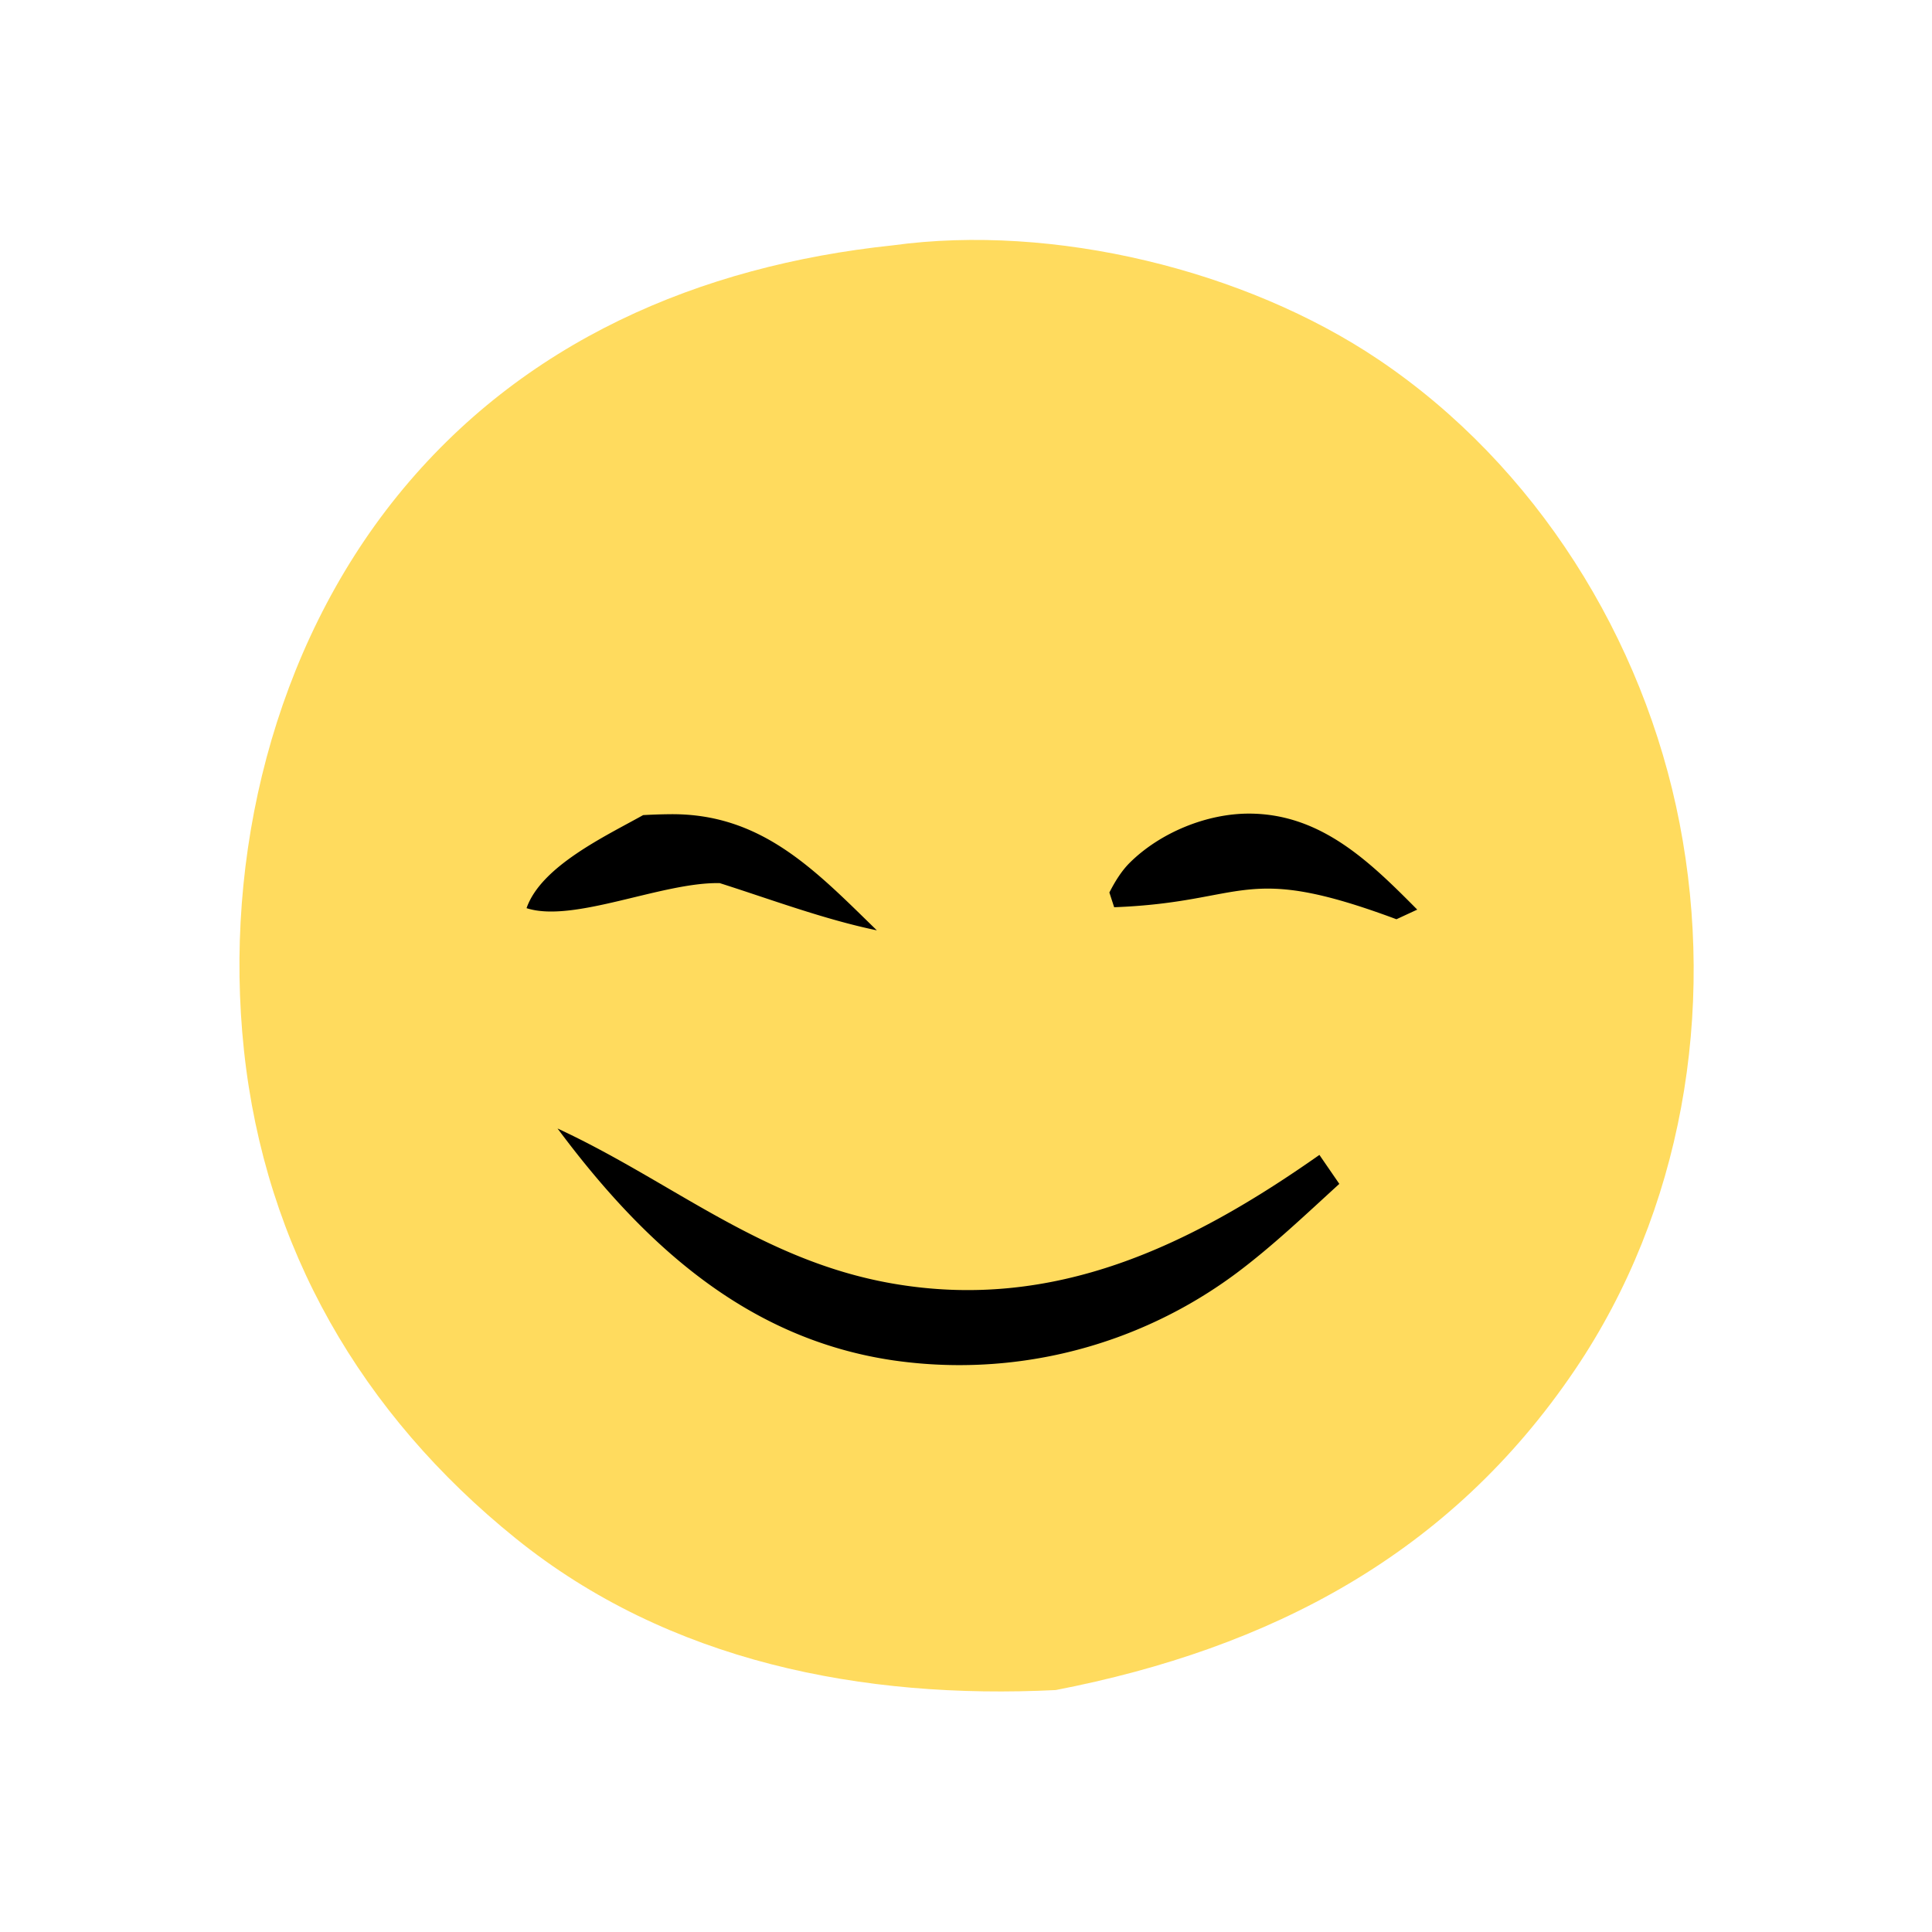
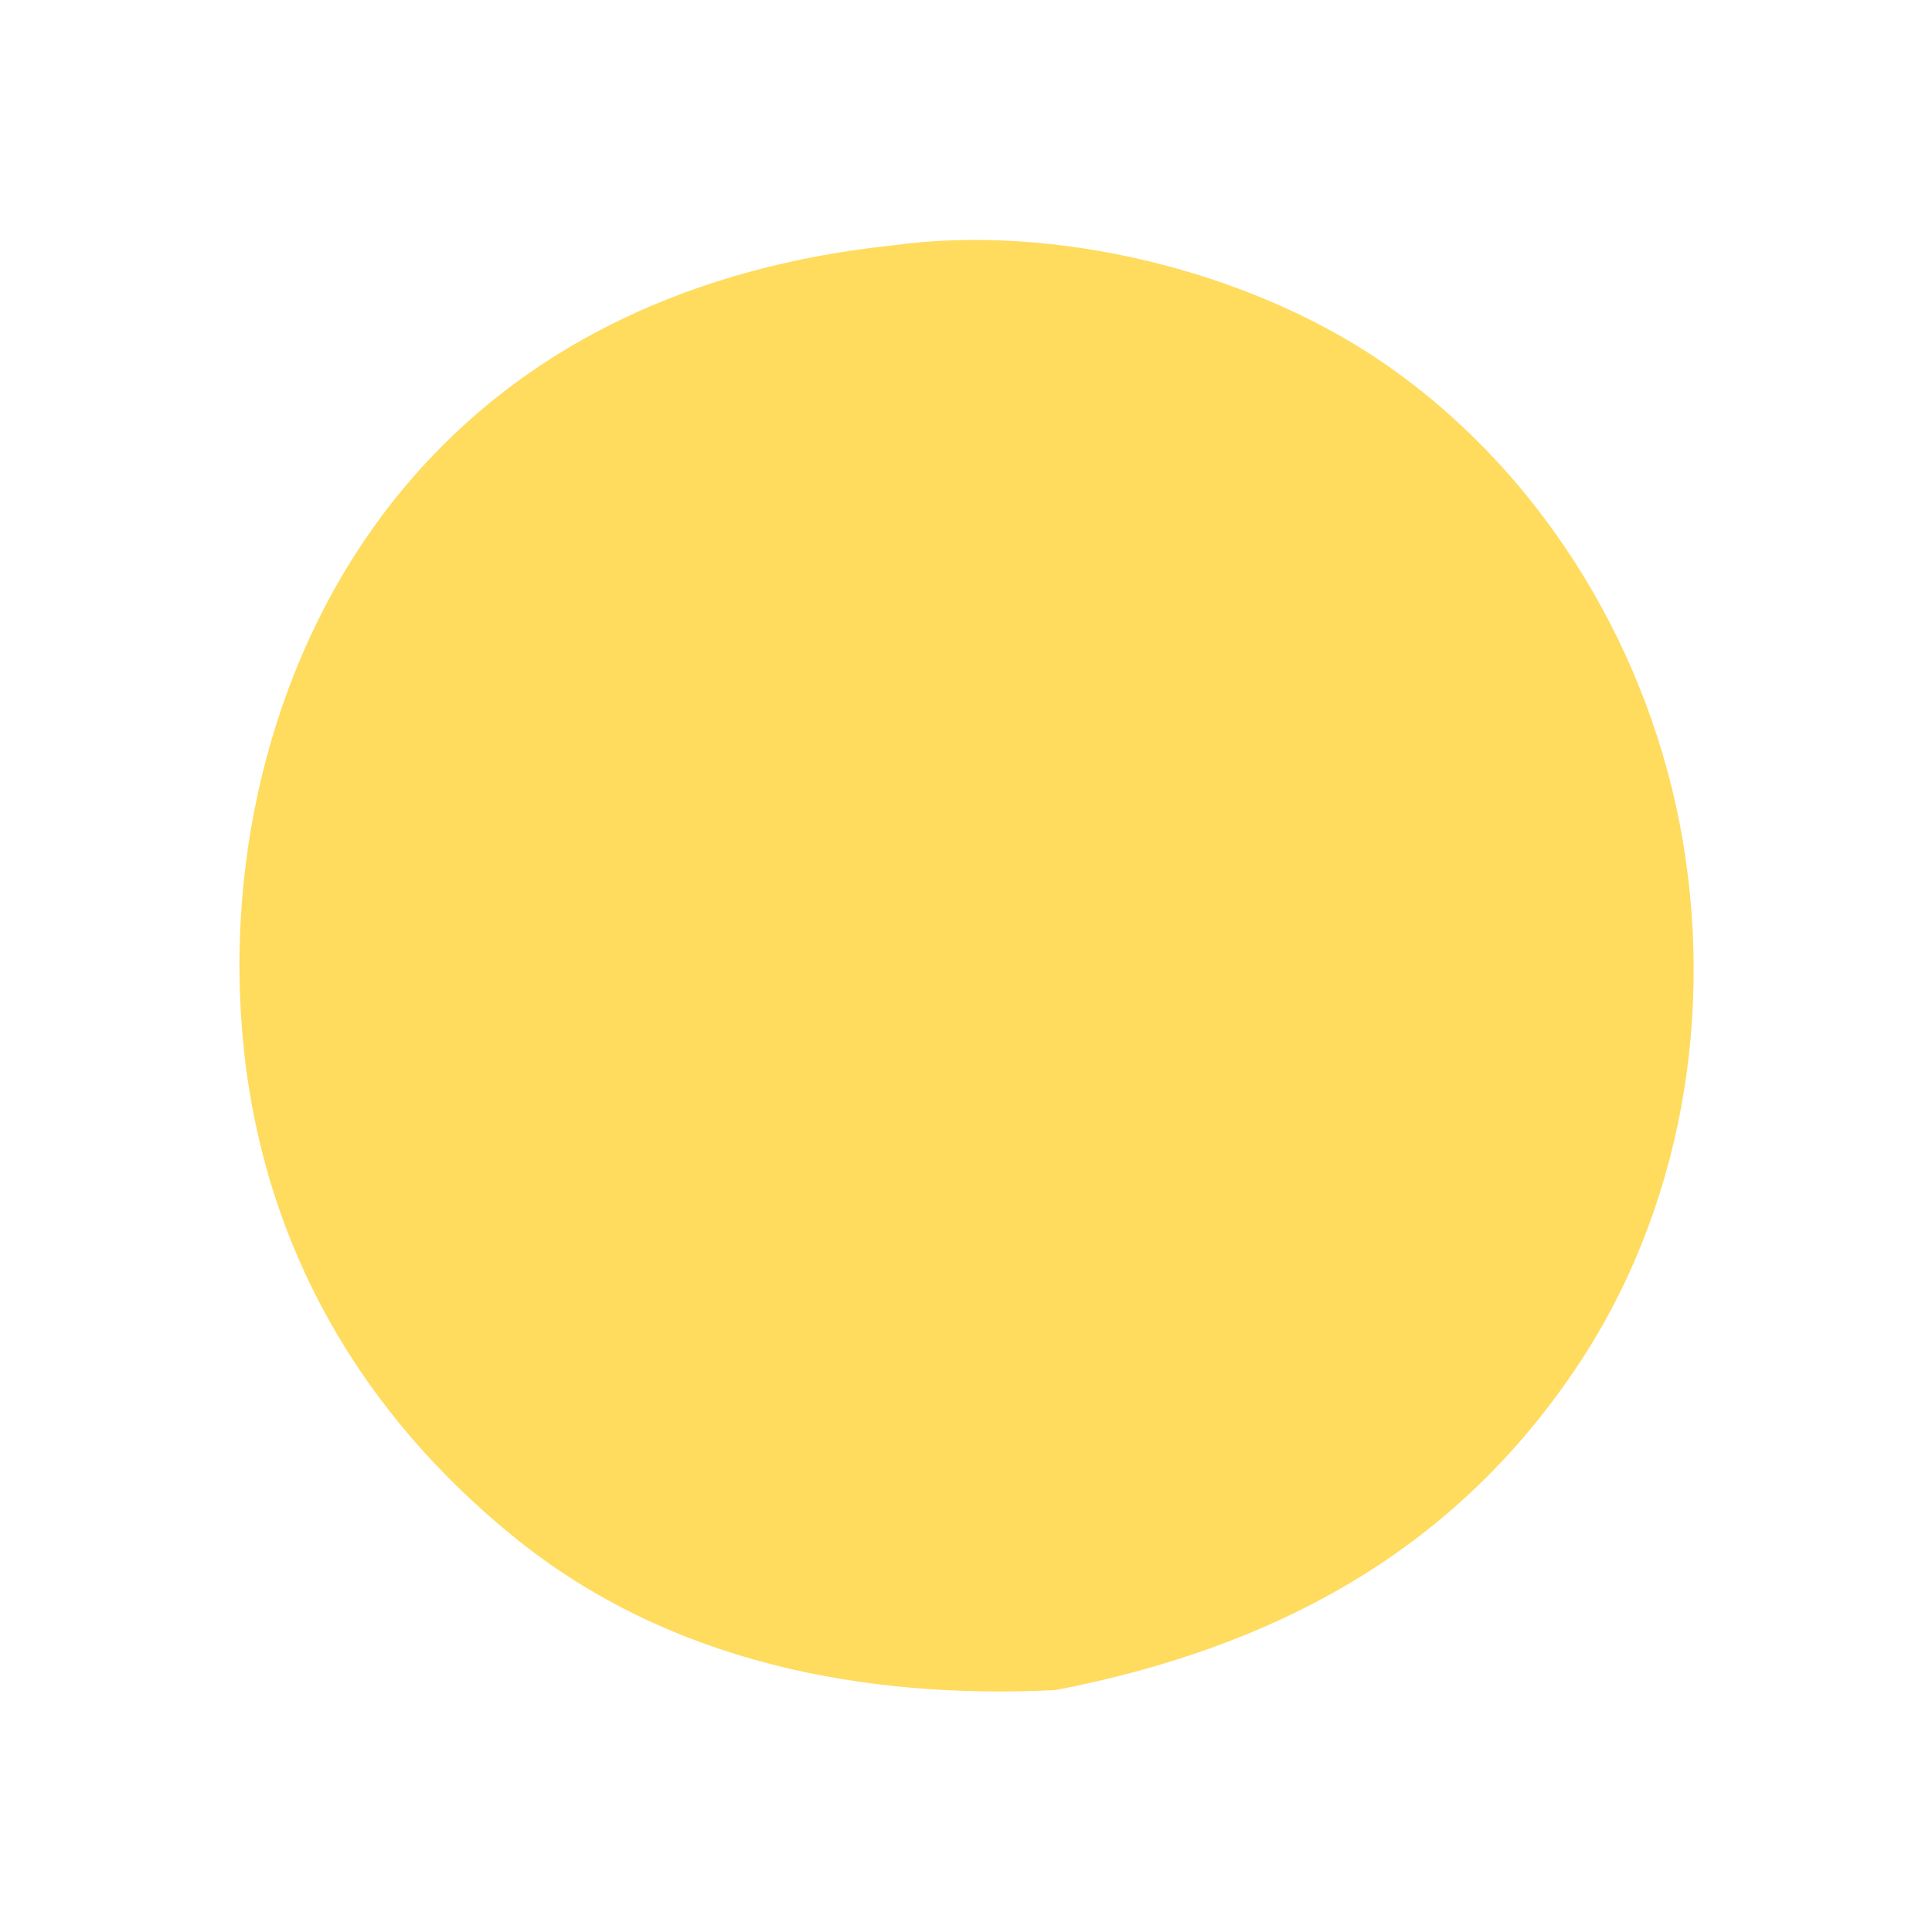
<svg xmlns="http://www.w3.org/2000/svg" width="48" height="48" fill="none">
-   <path fill="url(#a)" d="M22.186 6.095c3.98-.545 8.745.605 12.066 2.841 3.905 2.63 6.586 6.924 7.477 11.518.902 4.652.069 9.63-2.6 13.578-3.103 4.592-7.568 6.922-12.9 7.957-4.785.236-9.607-.695-13.415-3.767-3.831-3.09-6.228-7.211-6.753-12.13-.514-4.817.74-9.976 3.813-13.774 3.1-3.831 7.497-5.717 12.312-6.223Z" />
-   <path fill="#000" d="M15.98 20.251c.218-.012.437-.02.656-.022 2.288-.03 3.621 1.399 5.149 2.885-1.315-.274-2.623-.766-3.903-1.173-1.429-.031-3.633 1-4.8.622.362-1.042 1.96-1.788 2.897-2.312Zm18.713 2.587c-3.846-1.433-3.674-.425-7.012-.298l-.119-.366c.133-.26.296-.53.505-.738.752-.747 1.909-1.224 2.968-1.222 1.79.003 3.004 1.204 4.176 2.385l-.518.24Zm-1.913 5.855.495.72c-.828.755-1.668 1.556-2.565 2.225a11.557 11.557 0 0 1-2.967 1.594 11.501 11.501 0 0 1-5.55.566c-3.649-.535-6.213-2.903-8.341-5.761 2.857 1.325 5.064 3.282 8.312 3.85 4.025.704 7.406-.937 10.617-3.194Z" />
+   <path fill="url(#a)" d="M22.186 6.095c3.98-.545 8.745.605 12.066 2.841 3.905 2.63 6.586 6.924 7.477 11.518.902 4.652.069 9.63-2.6 13.578-3.103 4.592-7.568 6.922-12.9 7.957-4.785.236-9.607-.695-13.415-3.767-3.831-3.09-6.228-7.211-6.753-12.13-.514-4.817.74-9.976 3.813-13.774 3.1-3.831 7.497-5.717 12.312-6.223" />
  <defs>
    <linearGradient id="a" x1="23.766" x2="23.987" y1="41.264" y2="6.482" gradientUnits="userSpaceOnUse">
      <stop stop-color="#FFDB5E" />
      <stop offset="1" stop-color="#FFDB5E" />
    </linearGradient>
  </defs>
</svg>